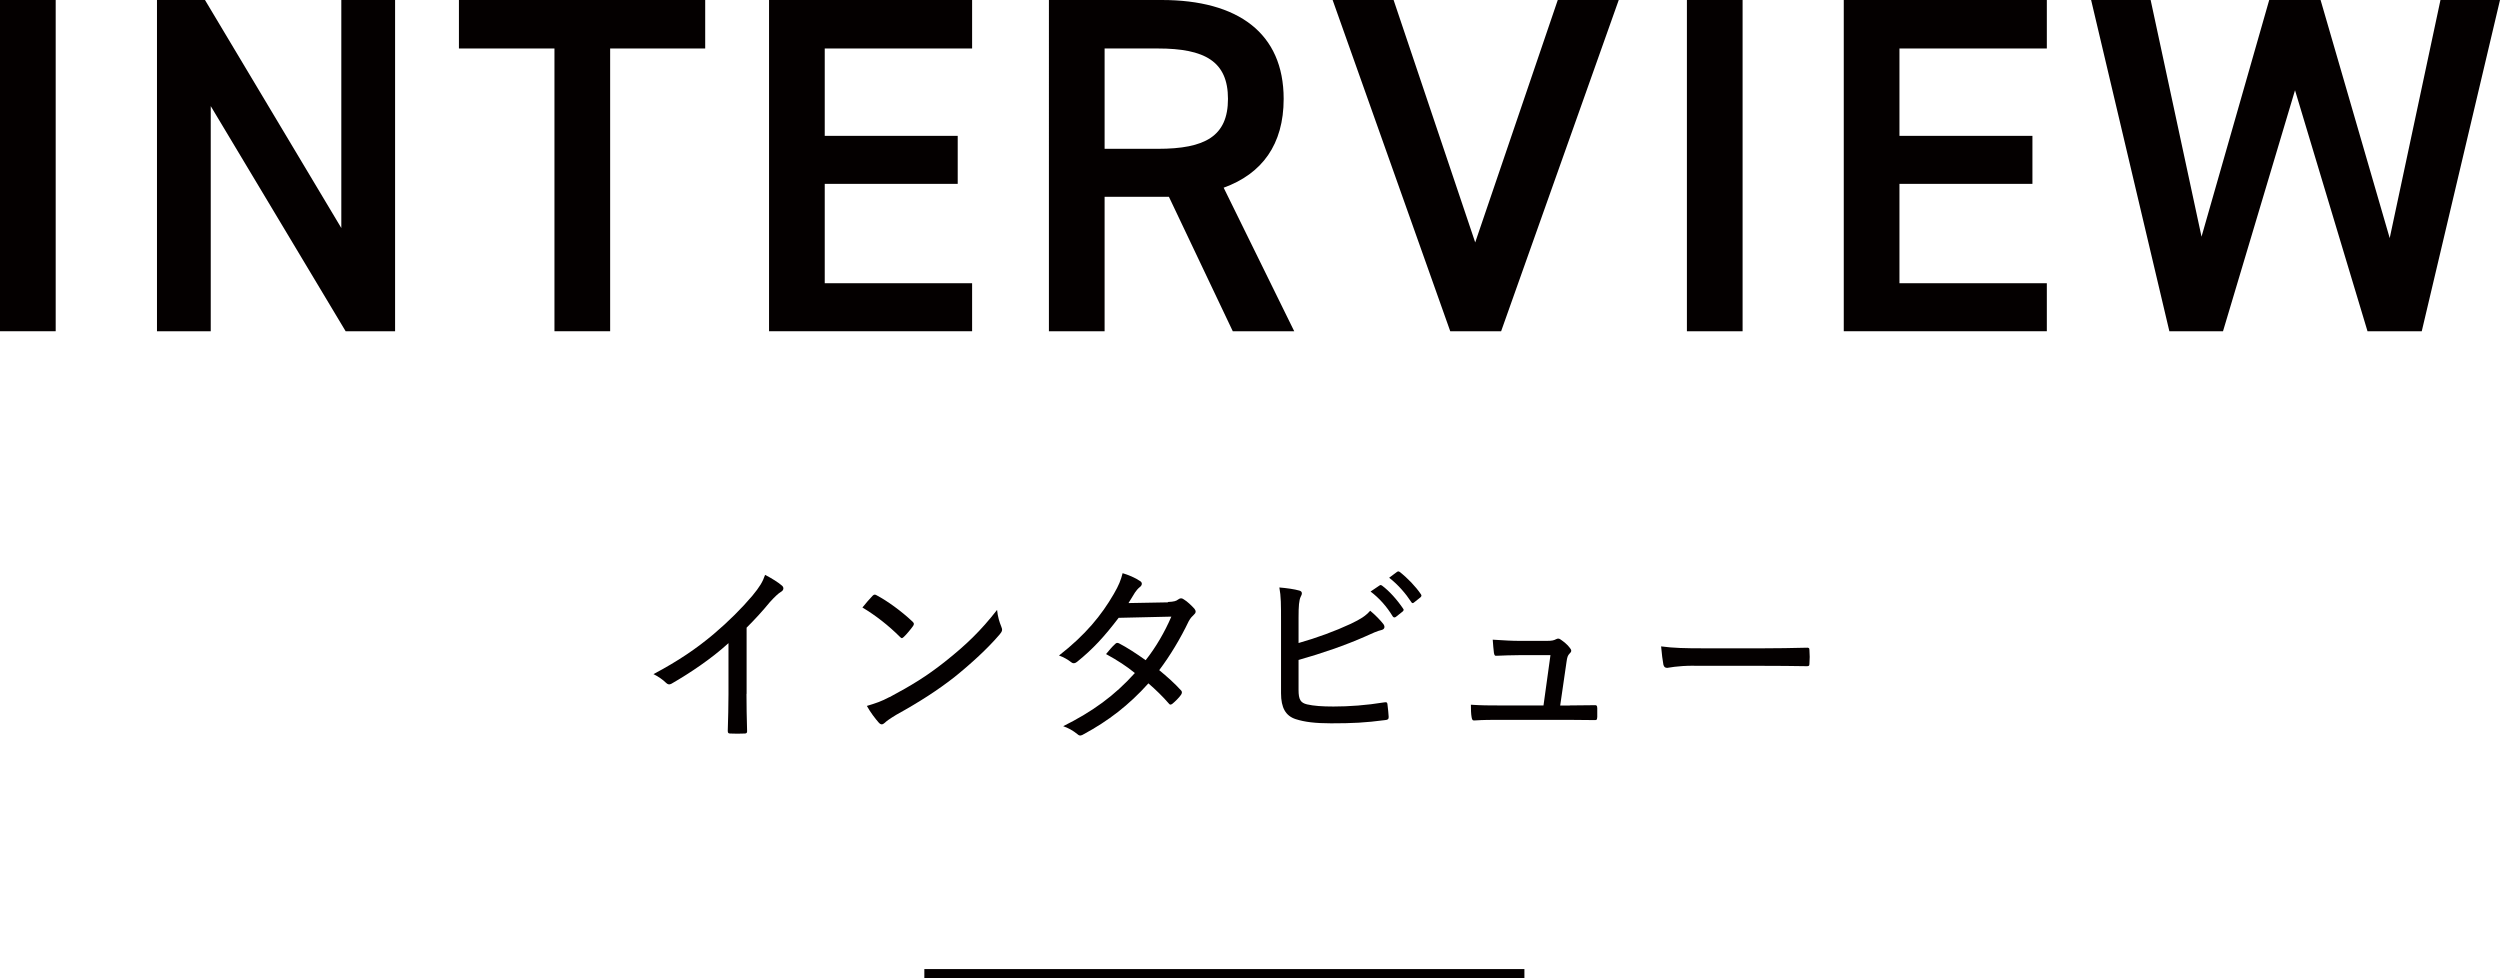
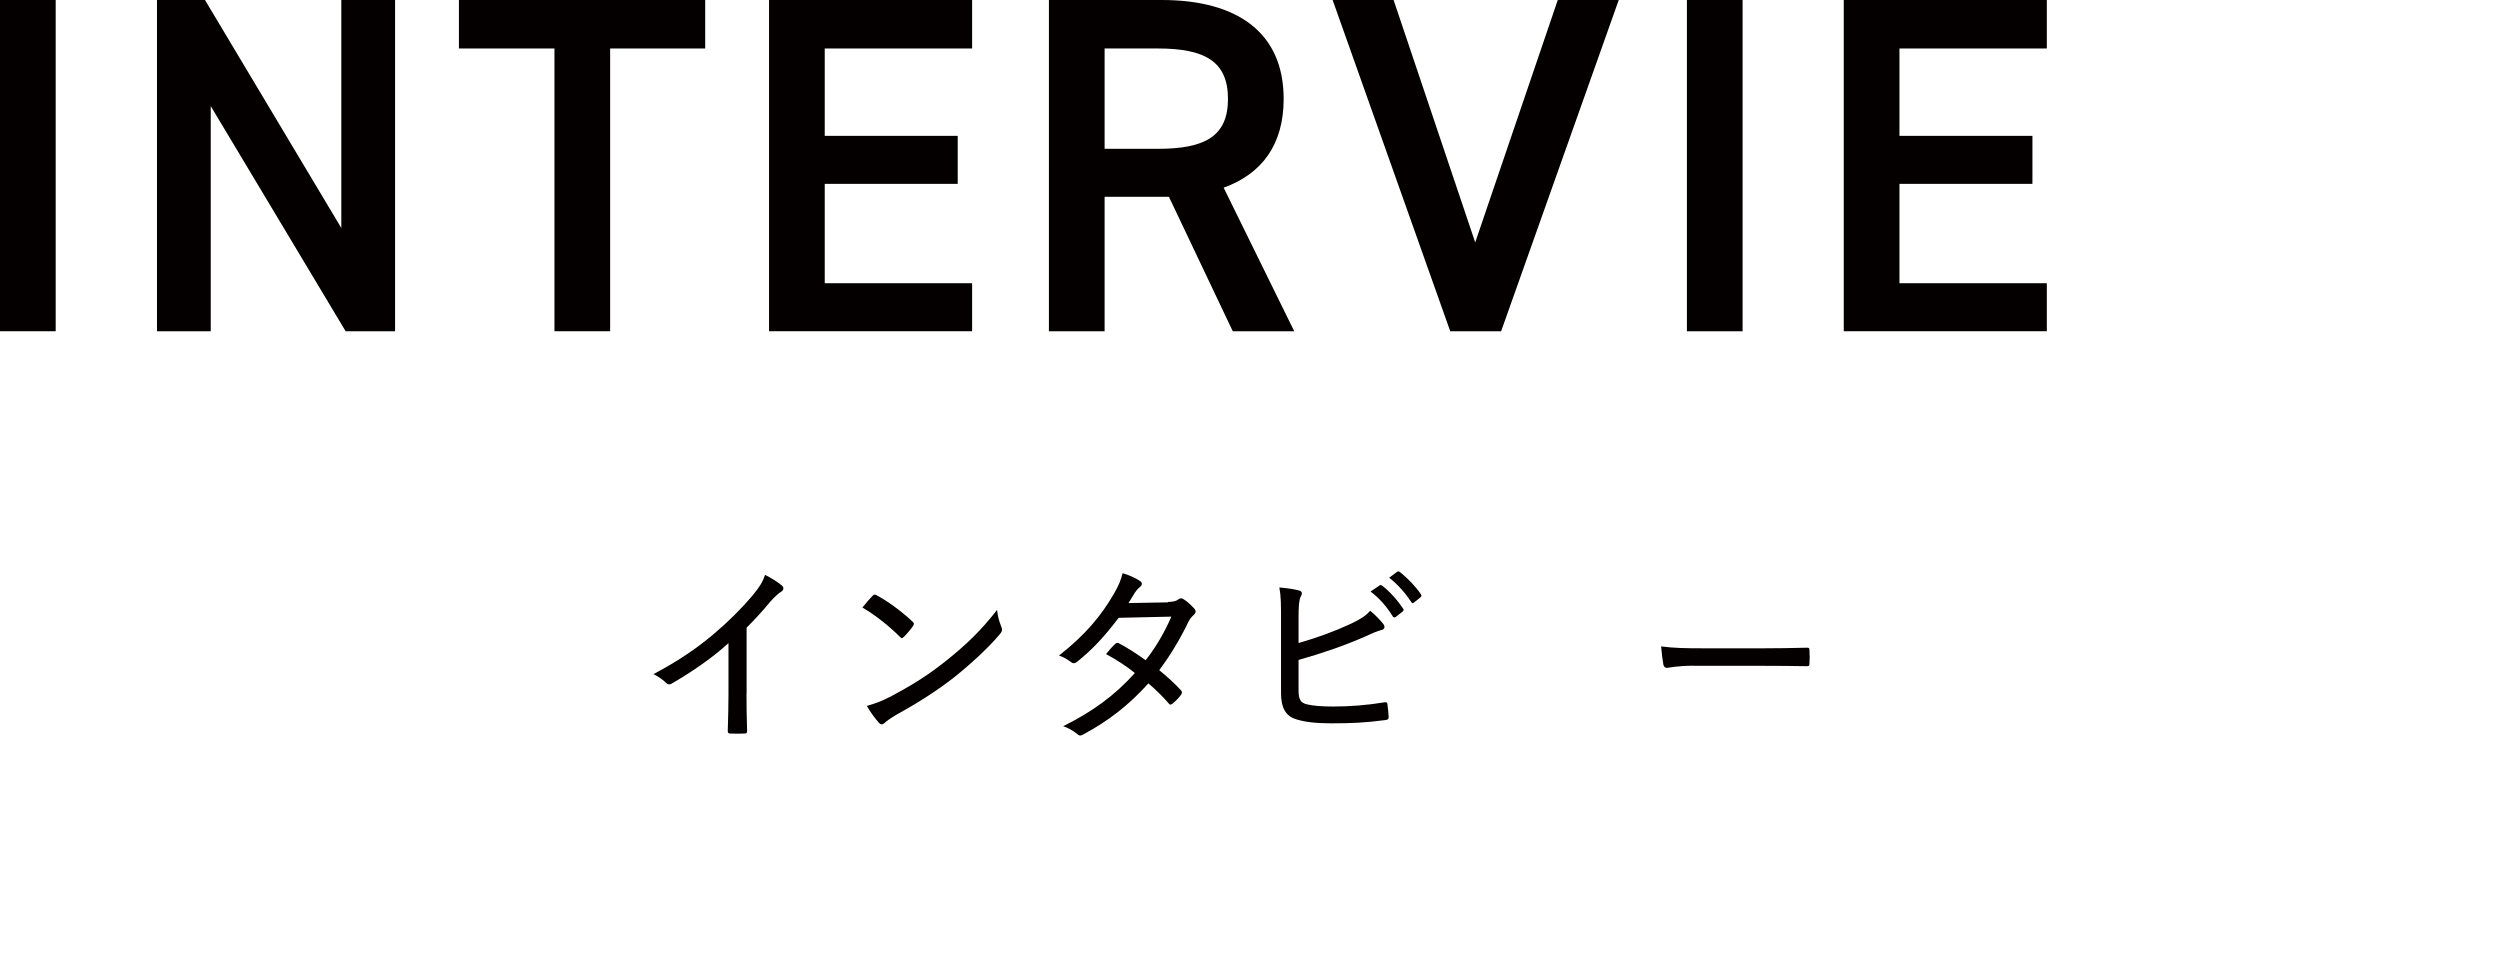
<svg xmlns="http://www.w3.org/2000/svg" id="a" viewBox="0 0 208.31 81.49">
  <defs>
    <style>.b{fill:#040000;}.c{fill:none;stroke:#040000;stroke-miterlimit:10;stroke-width:.75px;}</style>
  </defs>
-   <line class="c" x1="77.02" y1="81.12" x2="127.02" y2="81.12" />
  <g>
    <g>
      <path class="b" d="M62.2,57.81c0,1.02,.02,1.95,.05,3.07,.02,.18-.05,.24-.19,.24-.38,.02-.85,.02-1.23,0-.14,0-.19-.06-.19-.22,.03-1.04,.06-2.03,.06-3.04v-4.27c-1.44,1.31-3.19,2.48-4.75,3.38-.18,.1-.32,.06-.46-.08-.27-.27-.66-.53-1.04-.72,2.08-1.1,3.62-2.16,5.01-3.33,1.23-1.04,2.37-2.18,3.23-3.2,.61-.74,.86-1.15,1.06-1.74,.56,.29,1.12,.64,1.41,.9,.19,.16,.13,.4-.08,.51-.22,.13-.51,.4-.93,.86-.64,.78-1.23,1.42-1.94,2.13v5.52Z" />
      <path class="b" d="M72.71,49.64c.13-.13,.22-.11,.35-.03,.87,.46,2.05,1.31,2.98,2.19,.13,.13,.14,.19,.05,.35-.18,.26-.59,.75-.77,.91-.14,.13-.18,.16-.32,.02-.96-.96-2.05-1.81-3.14-2.46,.27-.35,.61-.72,.85-.98Zm1.41,8.45c1.83-.98,3.07-1.73,4.61-2.95,1.78-1.41,2.99-2.58,4.35-4.32,.06,.59,.19,.99,.35,1.39,.11,.26,.1,.38-.14,.66-.98,1.15-2.37,2.43-3.79,3.57-1.36,1.06-2.85,2.03-4.82,3.12-.56,.34-.82,.53-.96,.67-.18,.16-.32,.18-.5-.02-.3-.34-.69-.85-.99-1.39,.7-.21,1.2-.37,1.89-.74Z" />
      <path class="b" d="M97.31,50.16c.51-.02,.7-.08,.86-.21,.18-.13,.3-.13,.48,0,.27,.16,.64,.51,.88,.78,.14,.18,.13,.34-.06,.5-.14,.13-.27,.26-.42,.53-.69,1.44-1.54,2.86-2.46,4.08,.64,.53,1.28,1.09,1.84,1.71,.08,.1,.06,.22-.02,.34-.16,.24-.51,.58-.72,.75-.14,.1-.21,.1-.3-.02-.48-.56-1.12-1.18-1.7-1.68-1.63,1.82-3.36,3.14-5.38,4.23-.21,.13-.35,.18-.54,0-.37-.3-.75-.51-1.18-.66,2.46-1.23,4.27-2.54,5.97-4.43-.64-.53-1.46-1.07-2.4-1.58,.24-.29,.48-.59,.77-.85,.08-.08,.16-.11,.3-.05,.66,.34,1.46,.86,2.23,1.41,.85-1.07,1.6-2.37,2.14-3.63l-4.39,.1c-1.2,1.57-2.13,2.59-3.47,3.67-.16,.13-.32,.16-.48,.03-.29-.22-.62-.42-1.02-.56,2.22-1.73,3.54-3.36,4.56-5.12,.43-.74,.59-1.15,.74-1.74,.45,.13,1.06,.38,1.46,.66,.22,.13,.16,.37-.03,.5-.16,.13-.3,.3-.4,.45-.16,.27-.29,.48-.54,.88l3.3-.06Z" />
      <path class="b" d="M108.2,53.58c1.52-.43,3.04-.99,4.35-1.6,.83-.4,1.22-.64,1.62-1.09,.45,.37,.88,.83,1.09,1.1,.16,.21,.13,.43-.13,.5-.35,.08-.78,.27-1.41,.56-1.58,.7-3.57,1.39-5.52,1.94v2.5c0,.82,.18,1.07,.7,1.2,.56,.13,1.26,.18,2.21,.18,1.3,0,2.72-.1,4.26-.35,.19-.03,.22,.02,.24,.18,.05,.34,.08,.78,.1,1.04,0,.19-.08,.24-.29,.26-1.68,.22-2.72,.27-4.51,.27-1.31,0-2.21-.11-2.95-.35-.83-.27-1.22-.94-1.22-2.16v-5.94c0-1.46,0-2.13-.14-2.87,.61,.05,1.25,.14,1.67,.26,.29,.08,.22,.32,.11,.51-.14,.29-.18,.78-.18,1.73v2.15Zm6.74-4.79c.08-.06,.11-.05,.21,0,.61,.45,1.28,1.2,1.78,1.95,.05,.06,.03,.13-.05,.21l-.58,.46c-.1,.06-.19,.05-.26-.06-.48-.8-1.12-1.52-1.84-2.06l.74-.5Zm1.47-1.14c.08-.05,.13-.05,.21,0,.66,.51,1.34,1.22,1.78,1.87,.06,.1,.06,.16-.05,.26l-.54,.43c-.1,.08-.16,.05-.22-.05-.45-.69-1.09-1.44-1.84-2.02l.67-.5Z" />
-       <path class="b" d="M130.8,58.78c.67,0,1.34-.02,1.99-.02,.24-.02,.29,.02,.3,.24v.74c-.02,.26-.05,.26-.26,.26-.74,0-1.44-.02-2.19-.02h-5.71c-.64,0-1.33,0-2.05,.05-.18,.02-.22-.05-.26-.27-.05-.26-.06-.67-.06-1.04,.9,.06,1.54,.06,2.29,.06h3.76l.58-4.19h-2.62c-.61,0-1.34,.03-1.83,.05-.18,.02-.22-.02-.26-.24-.03-.26-.08-.72-.1-1.1,.98,.06,1.57,.1,2.24,.1h2.27c.46,0,.59-.05,.77-.14,.14-.08,.27-.06,.38,.03,.24,.16,.58,.43,.77,.7,.16,.18,.14,.32-.02,.46-.16,.16-.21,.32-.26,.69l-.53,3.65h.78Z" />
      <path class="b" d="M141.16,55.47c-1.47,0-2.13,.18-2.24,.18-.18,0-.27-.08-.32-.27-.06-.3-.14-.93-.19-1.52,1.01,.14,2.05,.16,3.51,.16h5.01c1.15,0,2.35-.02,3.58-.05,.21-.02,.26,.03,.26,.21,.03,.34,.03,.77,0,1.12,0,.18-.05,.22-.26,.21-1.2-.02-2.38-.03-3.5-.03h-5.84Z" />
    </g>
    <g>
      <path class="b" d="M4.64,27.6H0V0H4.64V27.6Z" />
      <path class="b" d="M32.92,0V27.6h-4.12L17.56,8.84V27.6h-4.48V0h4l11.36,19V0h4.48Z" />
      <path class="b" d="M58.76,0V4.04h-7.92V27.6h-4.64V4.04h-7.96V0h20.52Z" />
      <path class="b" d="M81,0V4.04h-12.28v7.28h11.08v4h-11.08v8.28h12.28v4h-16.92V0h16.92Z" />
      <path class="b" d="M102.72,27.6l-5.32-11.2h-5.36v11.2h-4.64V0h9.4c6.36,0,10.16,2.76,10.16,8.24,0,3.8-1.8,6.24-5,7.4l5.88,11.96h-5.12Zm-6.24-15.2c3.92,0,5.84-1.04,5.84-4.16s-1.92-4.2-5.84-4.2h-4.44V12.4h4.44Z" />
      <path class="b" d="M116.12,0l6.8,20.2L129.8,0h5.08l-9.8,27.6h-4.24L111.04,0h5.08Z" />
      <path class="b" d="M145.2,27.6h-4.64V0h4.64V27.6Z" />
      <path class="b" d="M170.55,0V4.04h-12.28v7.28h11.08v4h-11.08v8.28h12.28v4h-16.92V0h16.92Z" />
-       <path class="b" d="M185.24,27.6h-4.48L174.24,0h4.96l4.24,19.72L189.08,0h4.28l5.76,19.84L203.35,0h4.96l-6.52,27.6h-4.52l-6.04-20.08-6,20.08Z" />
    </g>
  </g>
</svg>